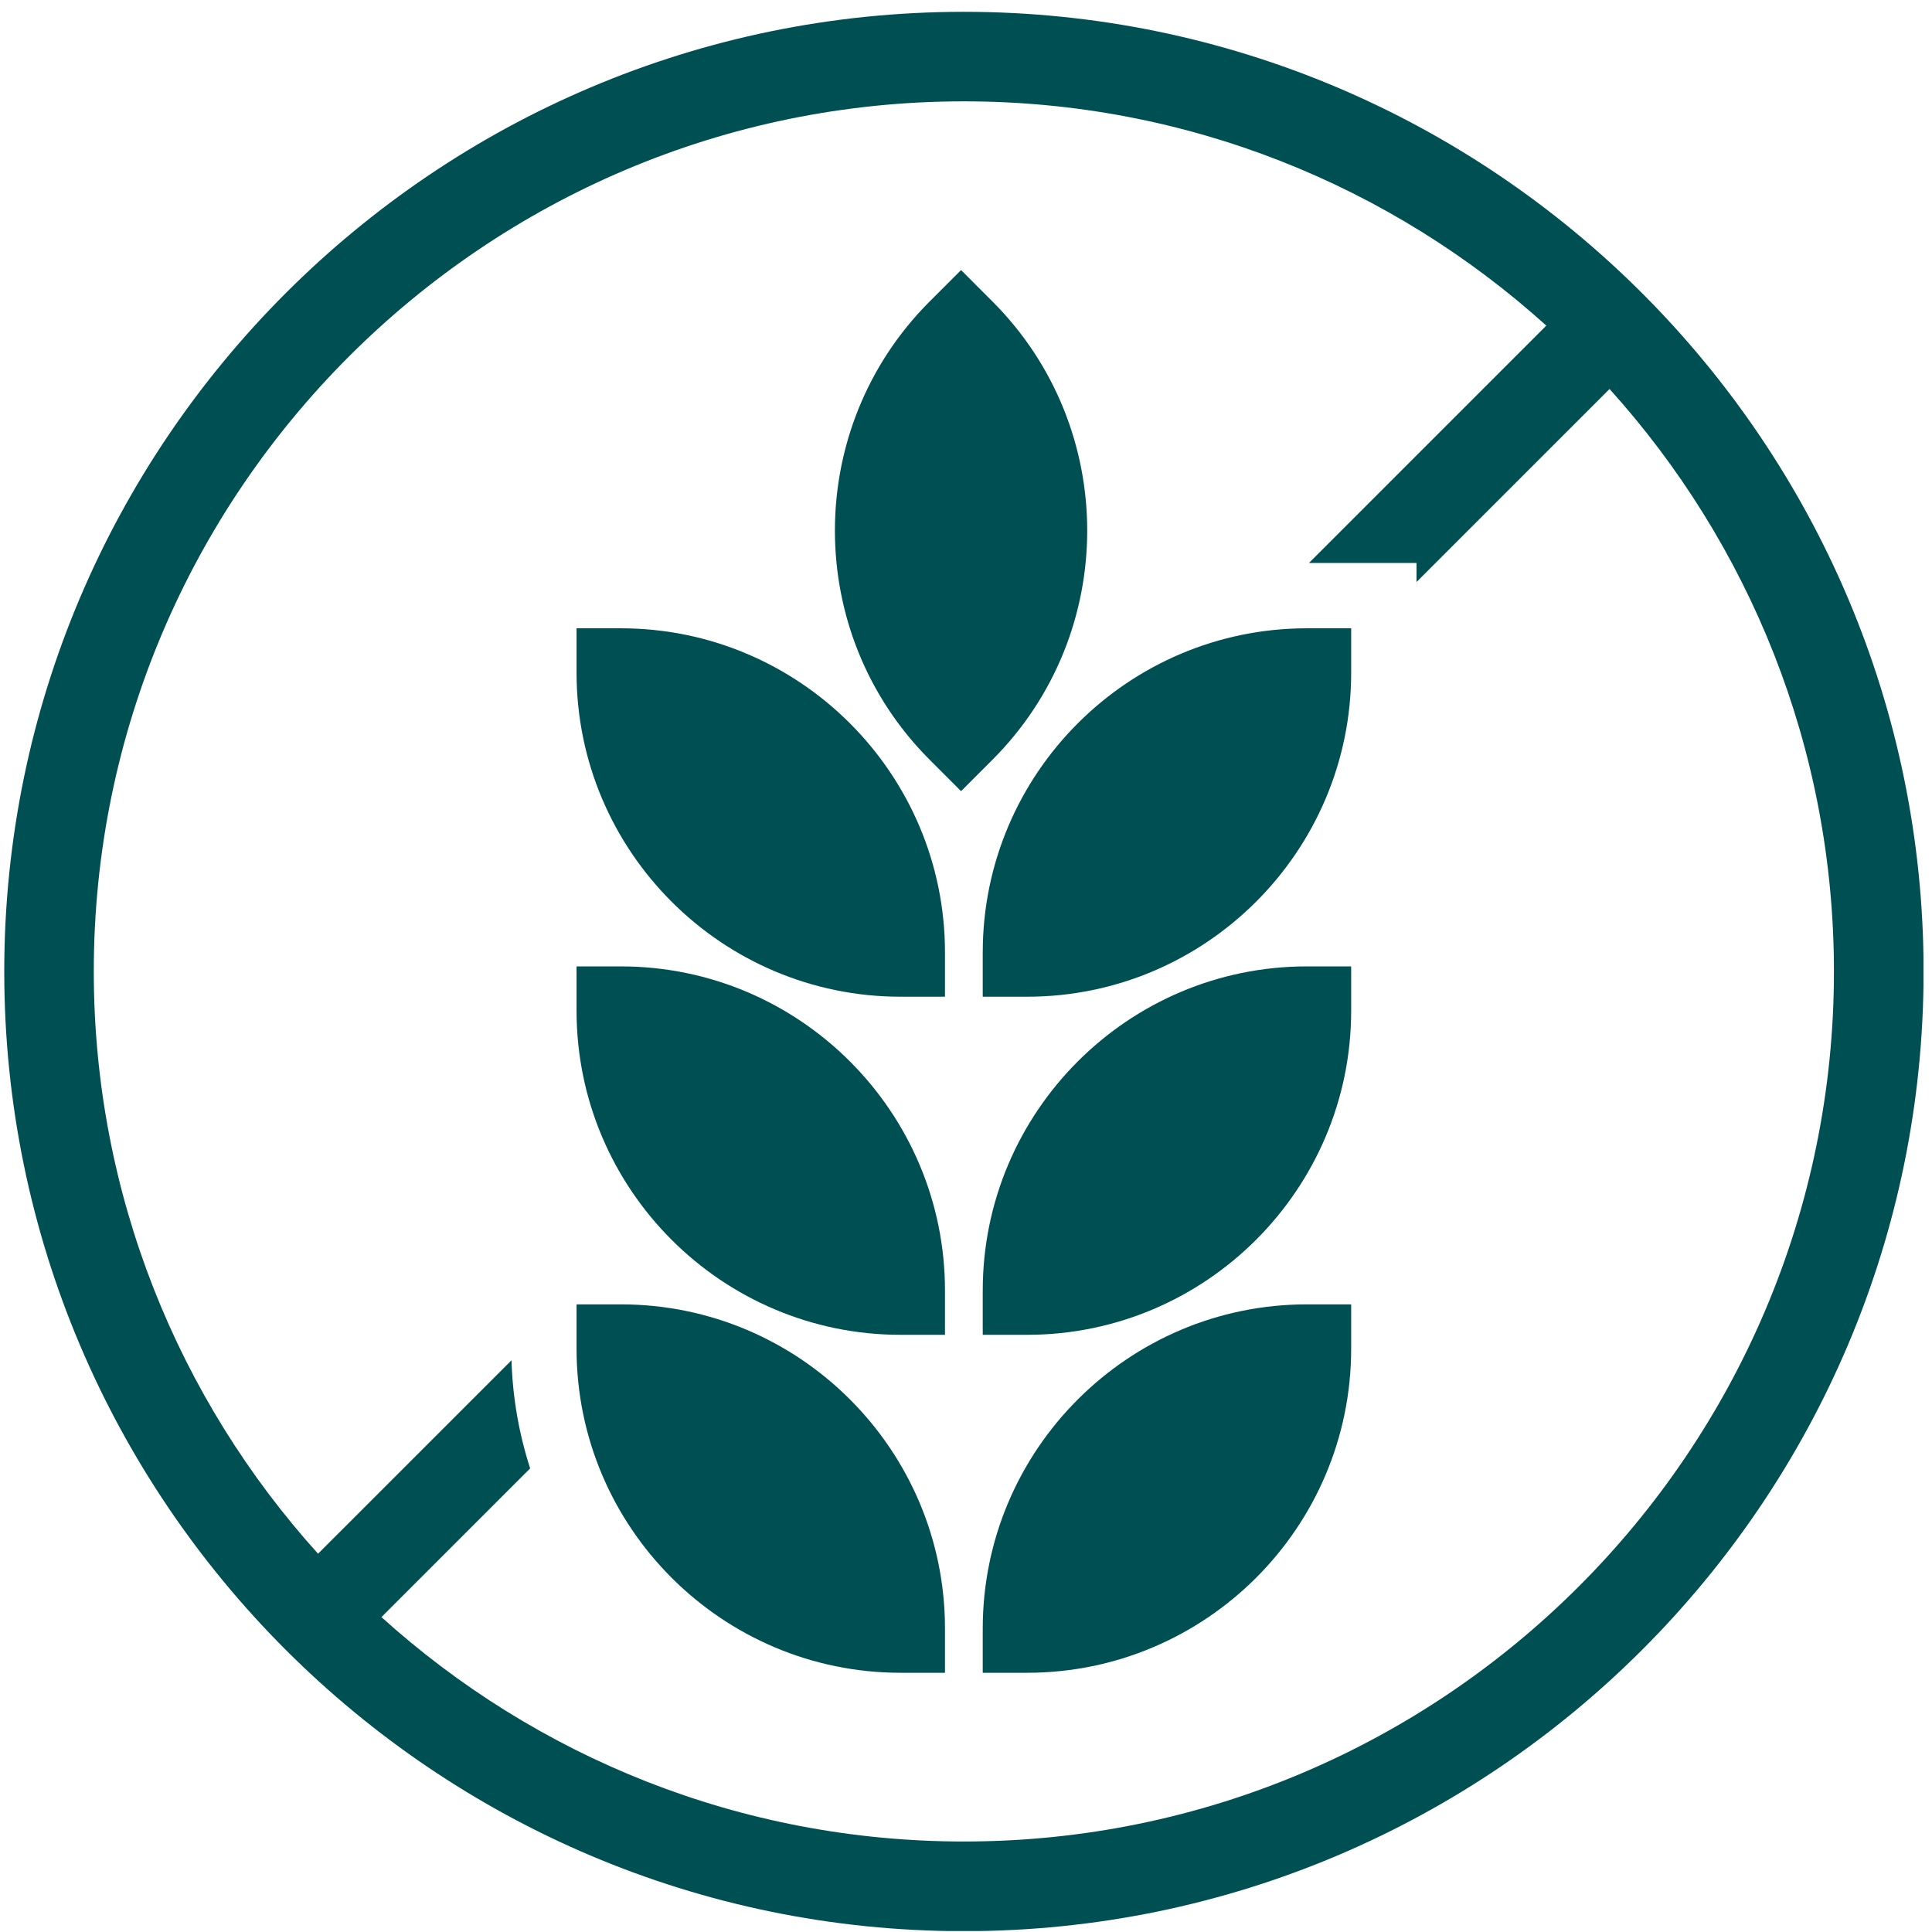
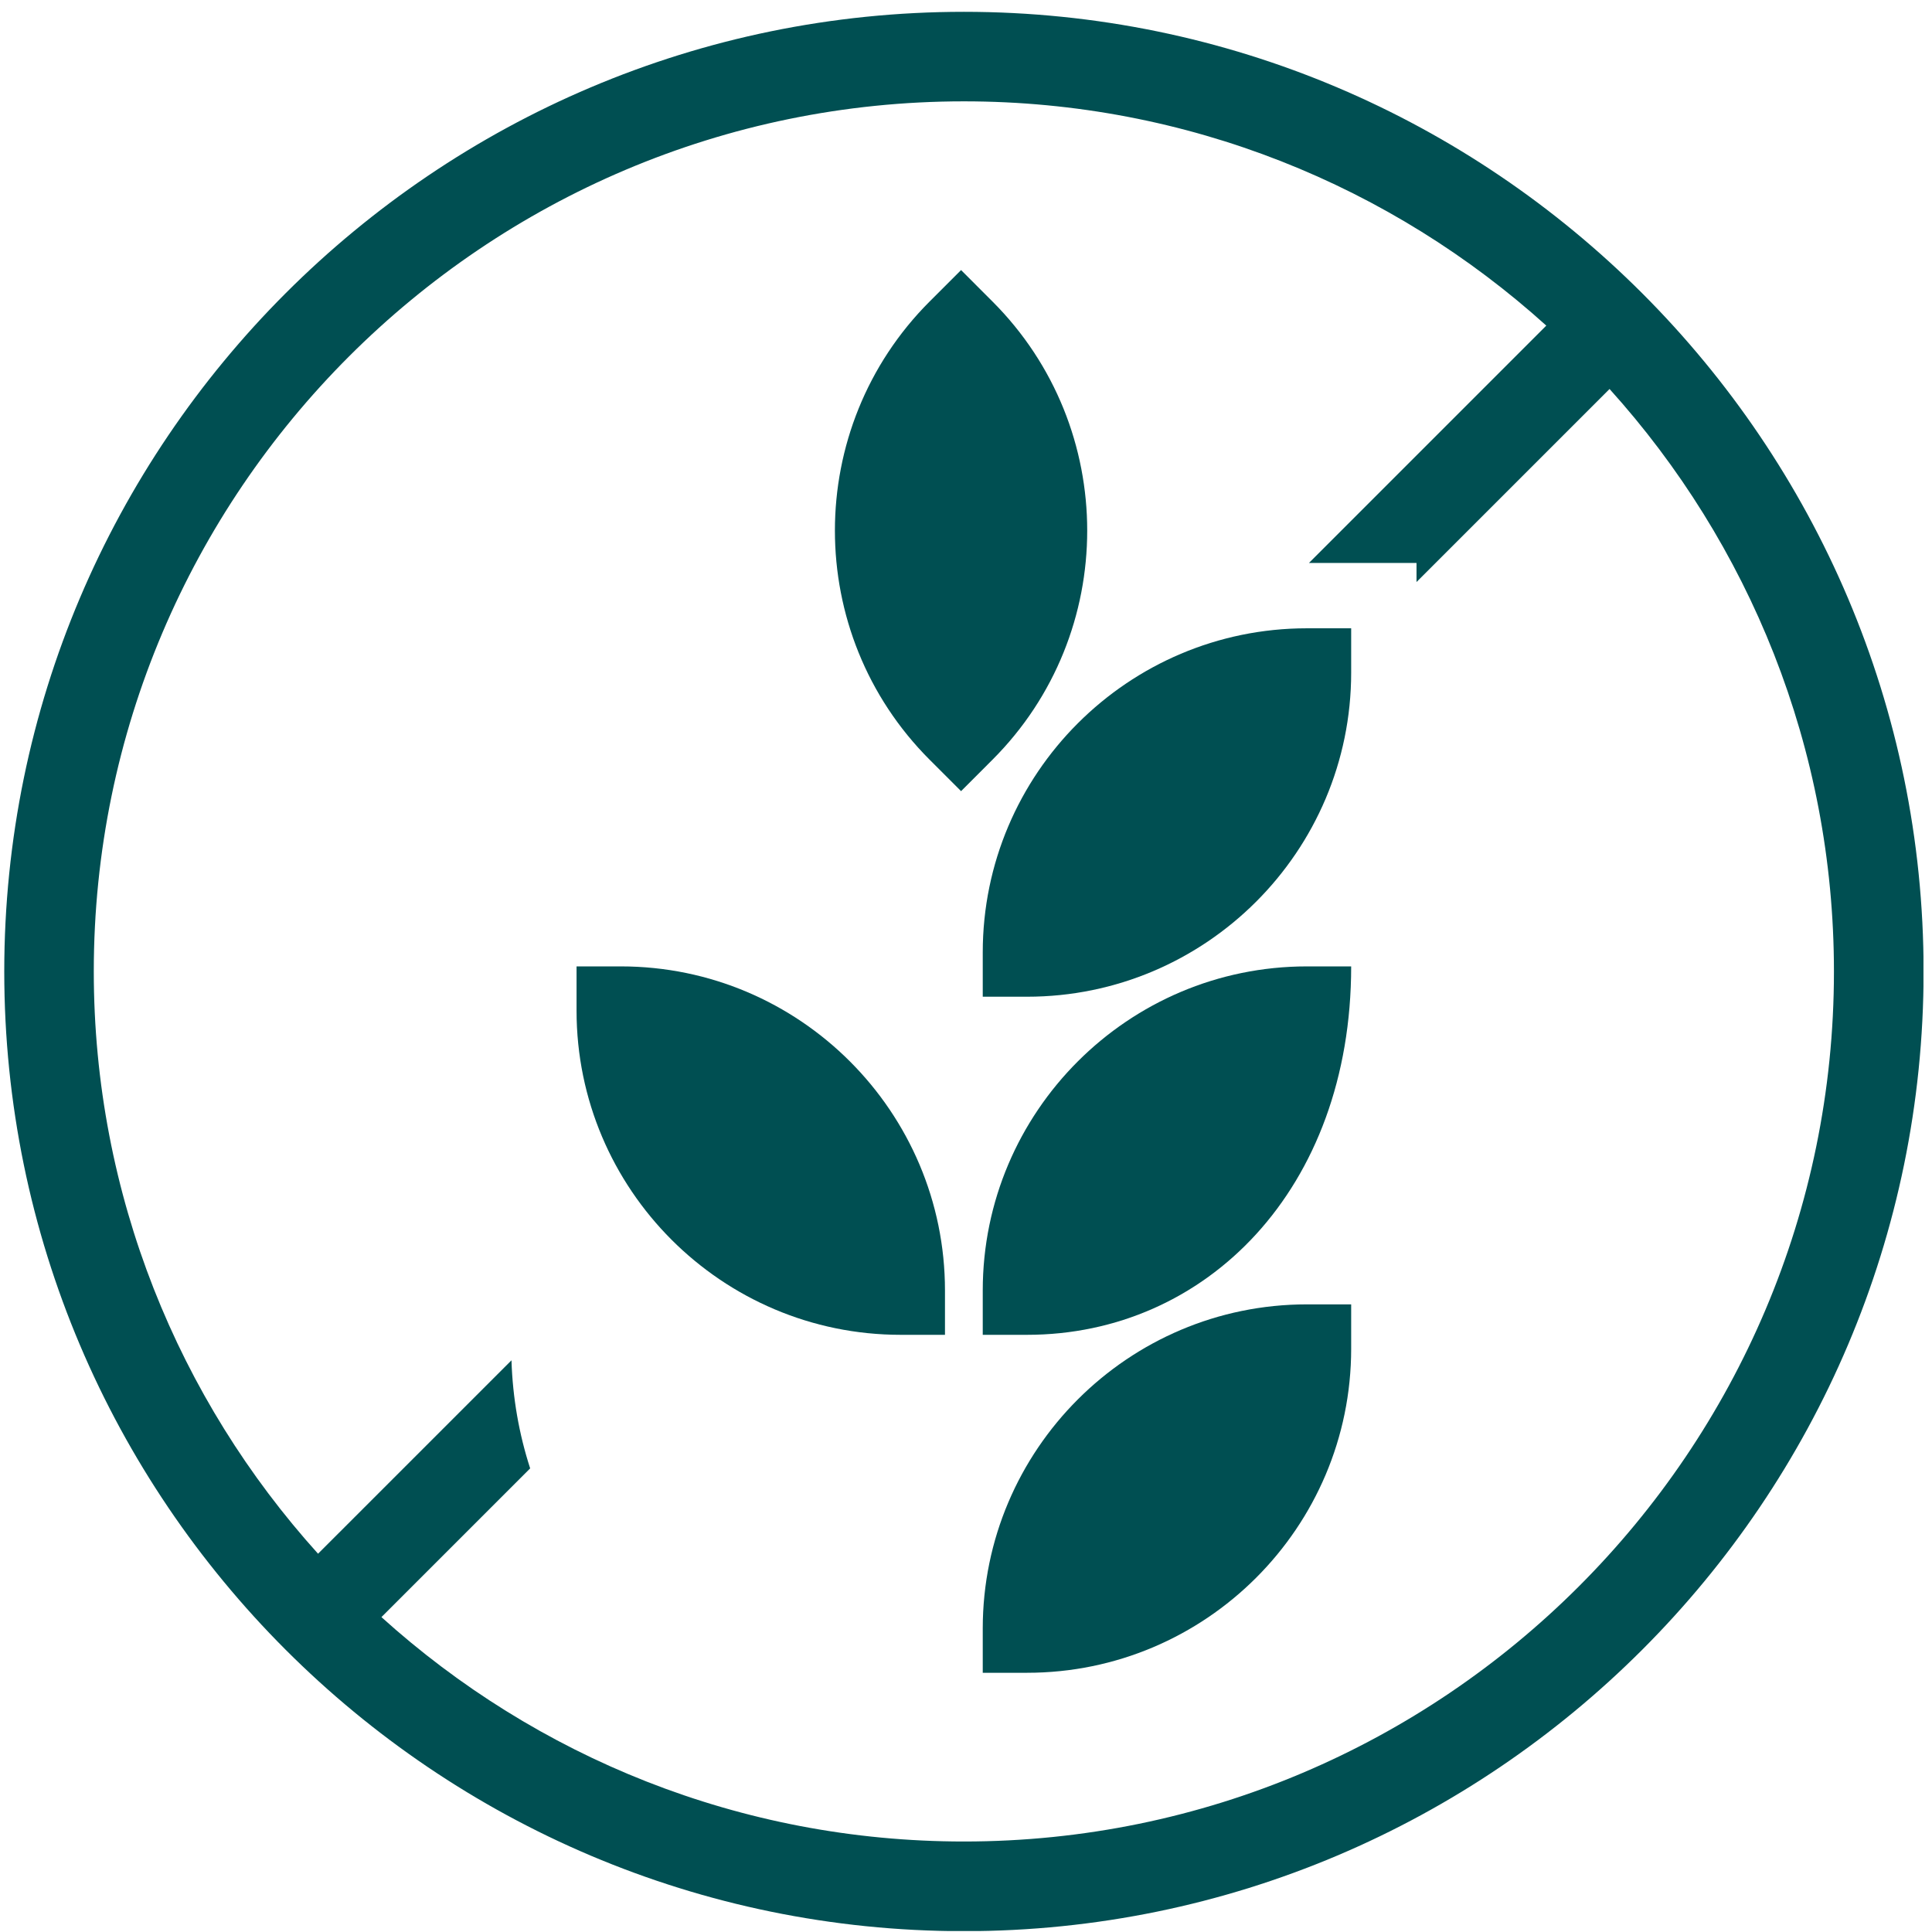
<svg xmlns="http://www.w3.org/2000/svg" width="151" height="151" viewBox="0 0 151 151" fill="none">
  <g clip-path="url(#clip0_1456_10919)">
    <path d="M75.338 0.924C33.98 0.924 0.333 34.571 0.333 75.929C0.333 117.288 33.98 150.935 75.338 150.935C116.697 150.935 150.343 117.288 150.343 75.929C150.343 34.571 116.687 0.924 75.338 0.924ZM75.338 143.927C57.851 143.927 41.876 137.288 29.812 126.389L41.436 114.765C40.568 112.089 40.068 109.259 39.976 106.318L24.858 121.435C13.97 109.372 7.33 93.406 7.33 75.919C7.33 38.432 37.841 7.921 75.338 7.921C92.826 7.921 108.791 14.561 120.854 25.449L102.305 43.999H110.711V45.49L125.798 30.403C136.687 42.467 143.336 58.432 143.336 75.929C143.336 113.427 112.836 143.927 75.338 143.927Z" fill="#004F52" />
    <path d="M70.394 104.326C56.421 104.326 45.062 92.957 45.062 78.994V75.531H48.525C62.499 75.531 73.857 86.9 73.857 100.863V104.326H70.394Z" fill="#004F52" />
-     <path d="M76.809 104.326V100.863C76.809 86.89 88.178 75.531 102.141 75.531H105.604V78.994C105.604 92.957 94.235 104.326 80.272 104.326H76.809Z" fill="#004F52" />
-     <path d="M70.394 130.74C56.421 130.74 45.062 119.372 45.062 105.409V101.946H48.525C62.499 101.946 73.857 113.315 73.857 127.278V130.74H70.394Z" fill="#004F52" />
+     <path d="M76.809 104.326V100.863C76.809 86.89 88.178 75.531 102.141 75.531H105.604C105.604 92.957 94.235 104.326 80.272 104.326H76.809Z" fill="#004F52" />
    <path d="M76.809 130.74V127.278C76.809 113.315 88.178 101.946 102.141 101.946H105.604V105.409C105.604 119.382 94.235 130.74 80.272 130.74H76.809Z" fill="#004F52" />
-     <path d="M70.394 77.901C56.421 77.901 45.062 66.532 45.062 52.569V49.106H48.525C62.499 49.106 73.857 60.475 73.857 74.438V77.901H70.394Z" fill="#004F52" />
    <path d="M72.662 59.382C62.785 49.505 62.785 33.437 72.662 23.56L75.114 21.108L77.565 23.56C87.443 33.437 87.443 49.505 77.565 59.382L75.114 61.834L72.662 59.382Z" fill="#004F52" />
    <path d="M76.809 77.901V74.438C76.809 60.465 88.178 49.106 102.141 49.106H105.604V52.569C105.604 66.542 94.235 77.901 80.272 77.901H76.809Z" fill="#004F52" />
  </g>
  <defs>
    <clipPath id="clip0_1456_10919">
      <rect width="150" height="150" fill="white" transform="translate(0.333 0.924)" />
    </clipPath>
  </defs>
</svg>